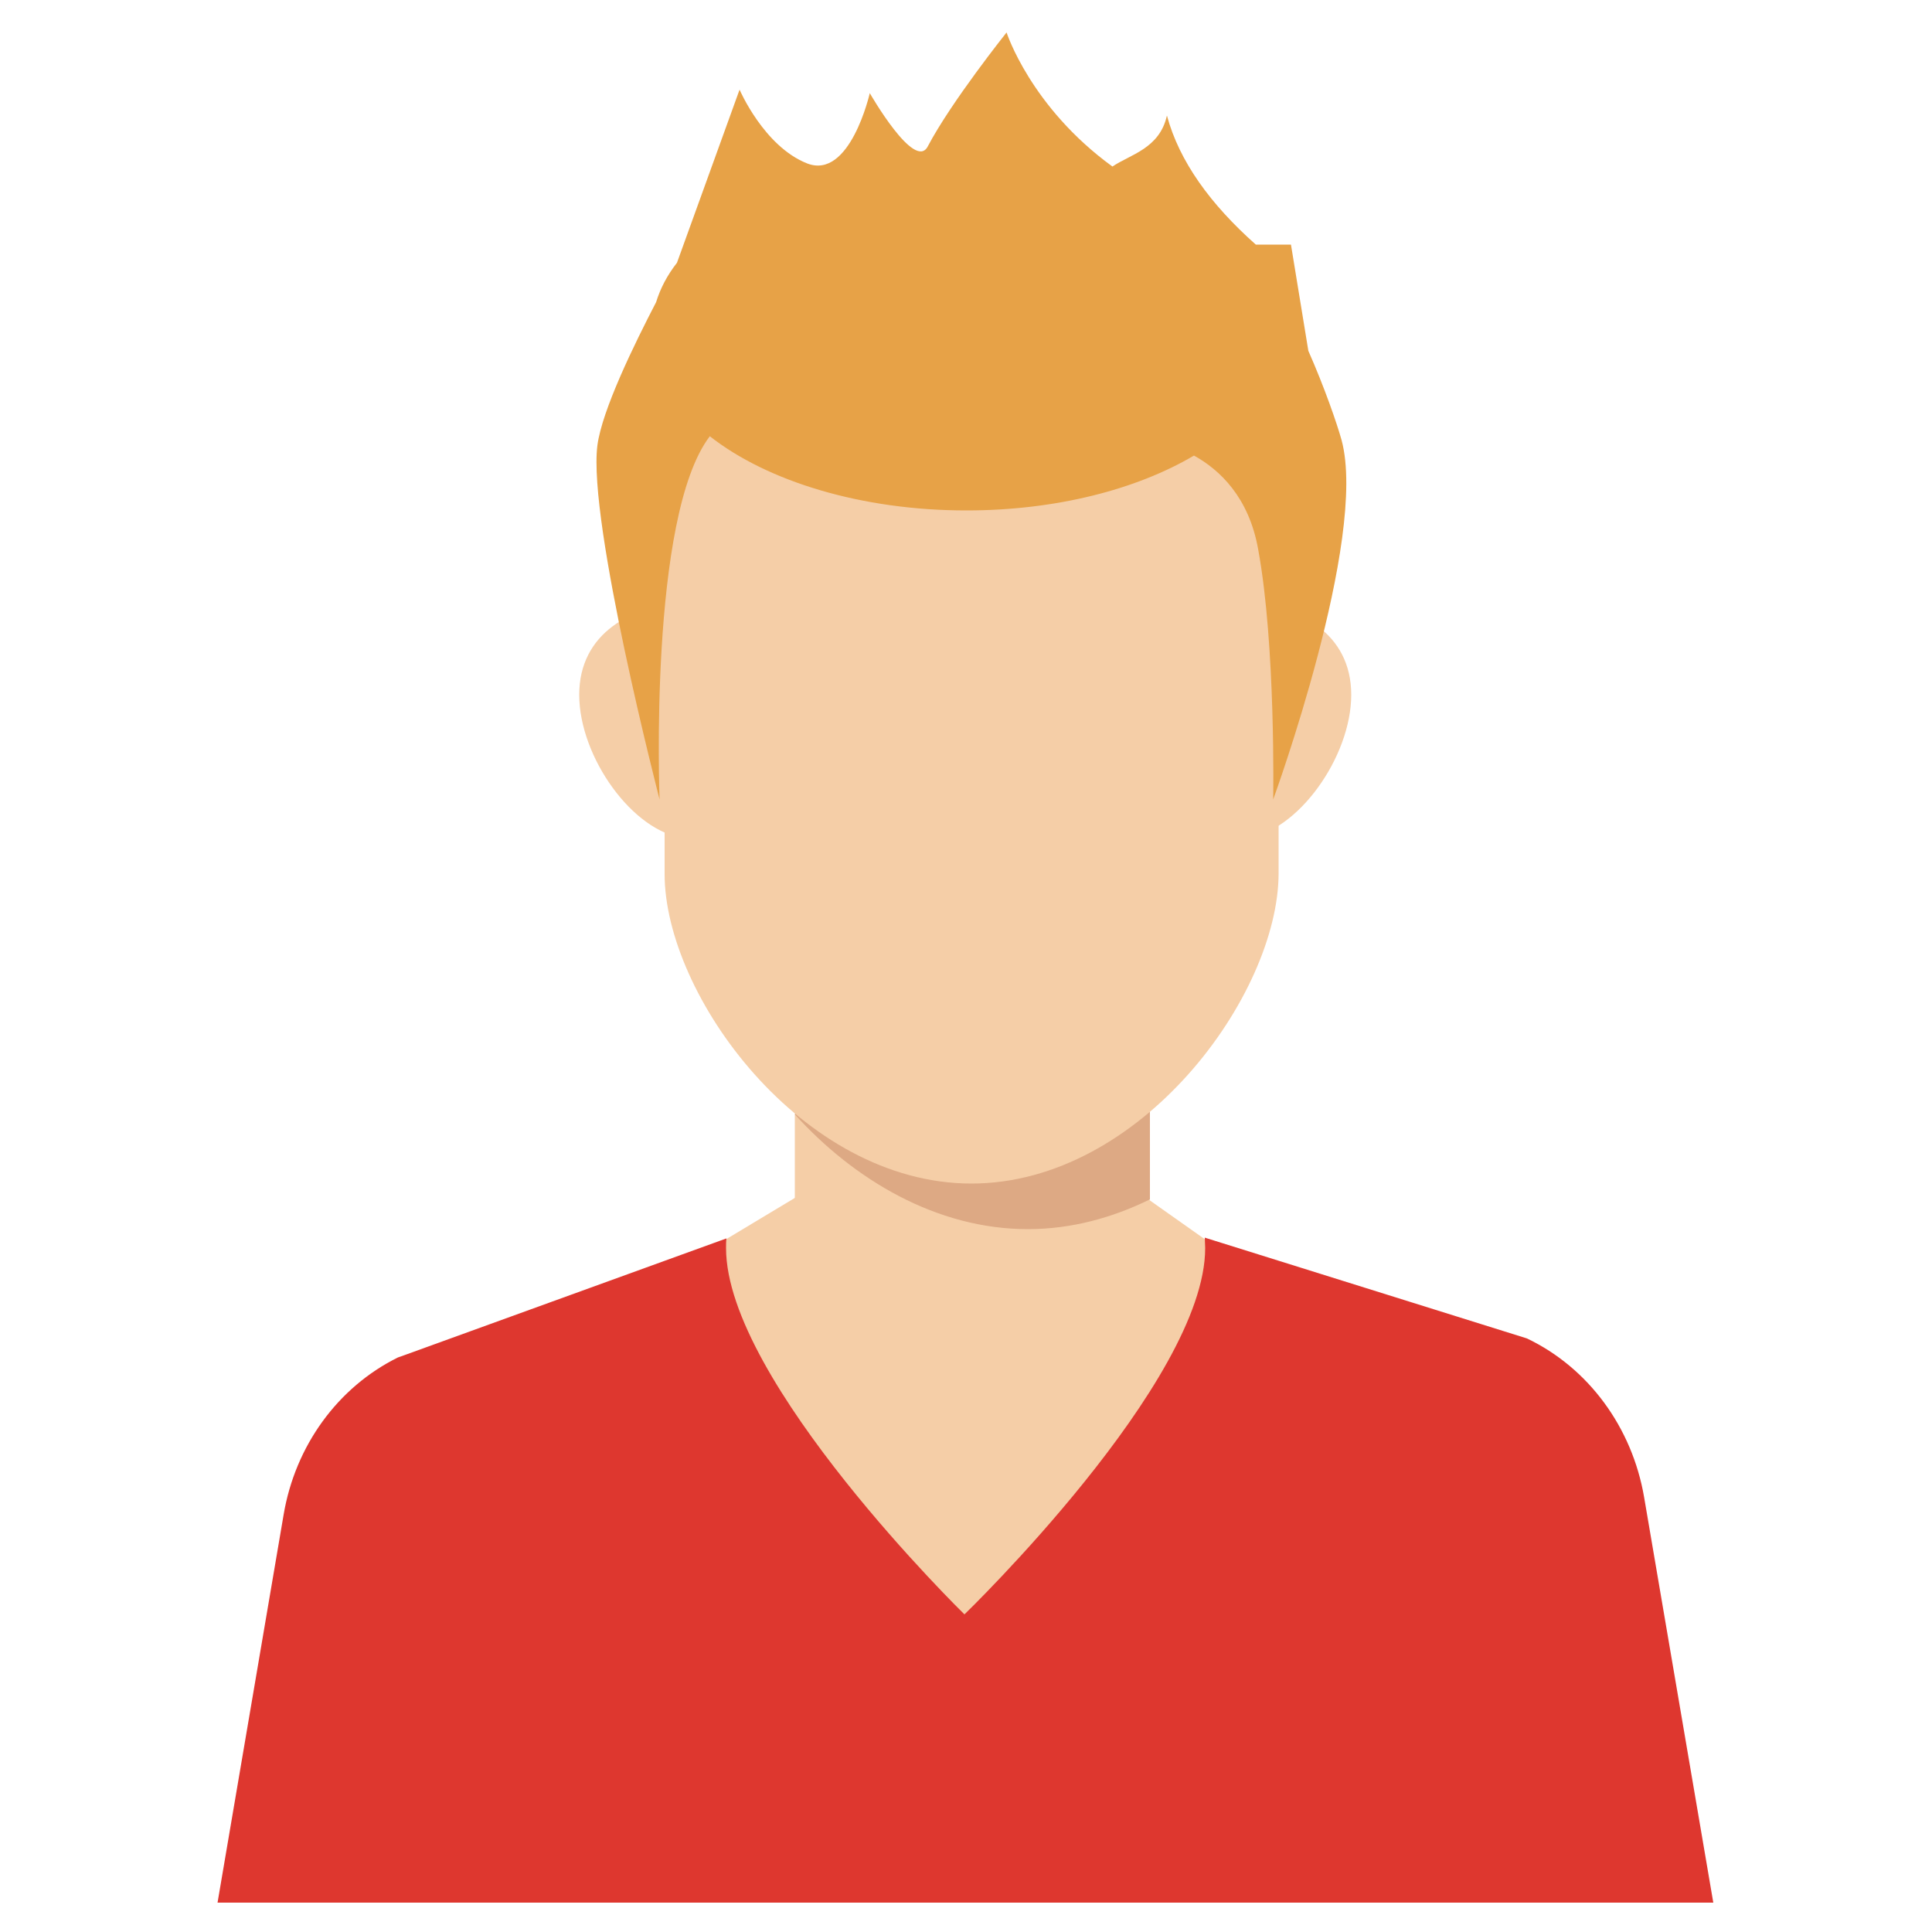
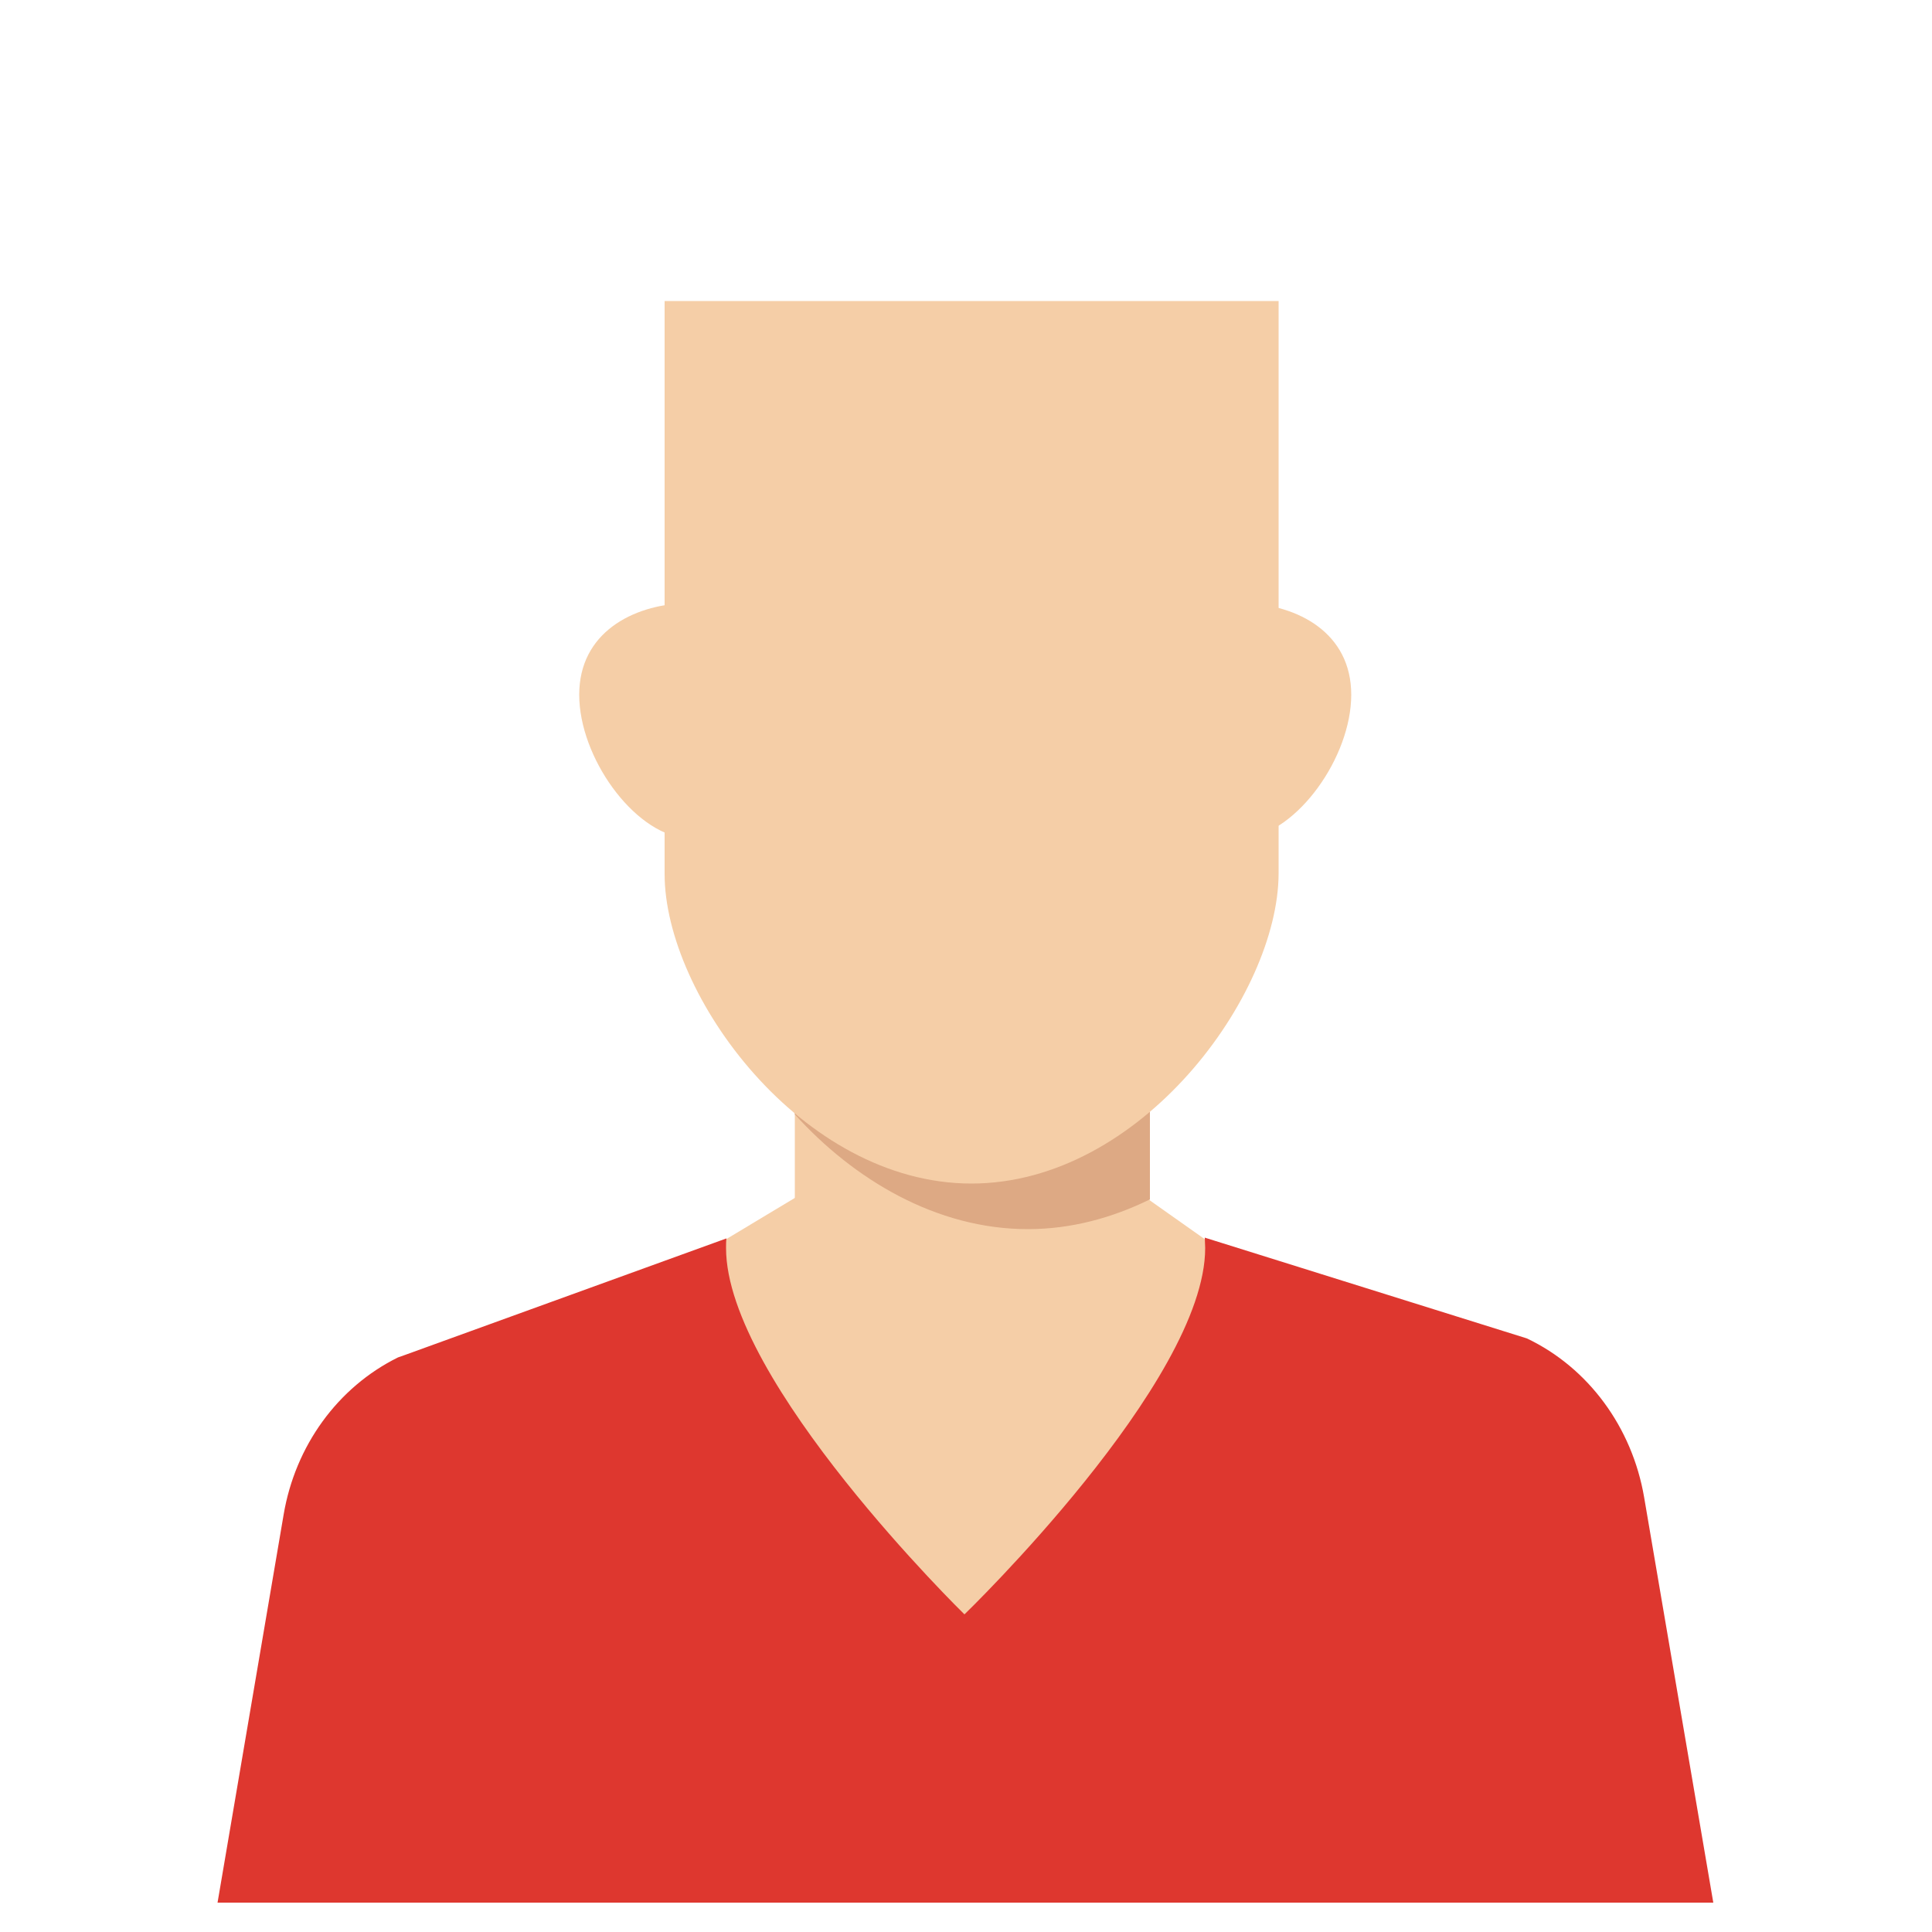
<svg xmlns="http://www.w3.org/2000/svg" version="1.1" id="Layer_1" x="0px" y="0px" viewBox="0 0 500 500" style="enable-background:new 0 0 500 500;" xml:space="preserve">
  <style type="text/css">
	.st0{fill:#F5CEA7;}
	.st1{fill:#DDA984;}
	.st2{fill:#E7A247;}
	.st3{fill:#DE372F;}
</style>
  <g>
    <g>
      <g>
        <polygon class="st0" points="294.8,308.7 207.9,308.7 187.1,321.2 187.1,432.9 312.5,432.9 312.5,321.2    " />
        <g>
          <g>
            <path class="st0" d="M177.2,156.1c-13.4,0.5-27.3,7.6-27.3,23.7s13.9,35.6,27.3,37.1V156.1z" />
            <path class="st0" d="M322.4,156.1c13.4,0.5,27.3,7.6,27.3,23.7s-13.9,35.6-27.3,37.1V156.1z" />
          </g>
          <g>
            <rect x="205.7" y="257.9" class="st0" width="91.8" height="85.6" />
-             <path class="st1" d="M205.7,288.4c15.2,16.8,36.6,29.7,60.3,29.7h0c11.2,0,21.8-2.9,31.6-7.7v-52.5h-91.8V288.4z" />
+             <path class="st1" d="M205.7,288.4c15.2,16.8,36.6,29.7,60.3,29.7h0c11.2,0,21.8-2.9,31.6-7.7v-52.5h-91.8z" />
            <path class="st0" d="M251.4,306.3L251.4,306.3c-43.9,0-79.4-48.8-79.4-80.1V77.9h158.9v148.2       C330.8,257.5,295.3,306.3,251.4,306.3z" />
          </g>
        </g>
      </g>
-       <path class="st2" d="M347.2,113.9c-1.2-4.3-4.4-13.6-8.6-23.1l-4.5-27.5H325c-11.7-10.4-19.8-21.5-23-33.4    c-1.9,8.6-9.6,10.1-14.1,13.2c-21.2-15.4-27.4-34.7-27.4-34.7s-14.3,17.9-20.4,29.5c-3.4,6.5-15-13.8-15-13.8s-5.1,22.5-16.2,18.2    c-11.2-4.4-17.5-19.1-17.5-19.1L175.2,68c-2.5,3.2-4.3,6.6-5.4,10.2c-5.6,10.8-14,27.9-15.2,37.1c-2.5,19.8,16.1,91.6,16.1,91.6    s-2.9-73.2,13-94c14.9,11.7,39.3,19.2,66.4,19.2c23.1,0,44-5.4,58.9-14.2c6.7,3.7,14.2,10.8,16.6,24.2c4.6,24.9,3.9,64.8,3.9,64.8    S354.1,139.5,347.2,113.9z" />
    </g>
    <path class="st3" d="M425.5,387.5c-3.1-18.1-14.4-33.5-30.3-41.1c-0.1,0-0.2-0.1-0.3-0.1l-83.1-26c0,0.9,0.1,1.8,0.1,2.7   c0,34.6-62.3,94.8-62.3,94.8s-61.7-60.3-61.7-94.8c0-0.8,0-1.7,0.1-2.5l-83.3,30.2l-1.7,0.6C87.4,359,76.4,374.2,73.4,392   L56.3,492.4h387.1L425.5,387.5z" />
  </g>
</svg>